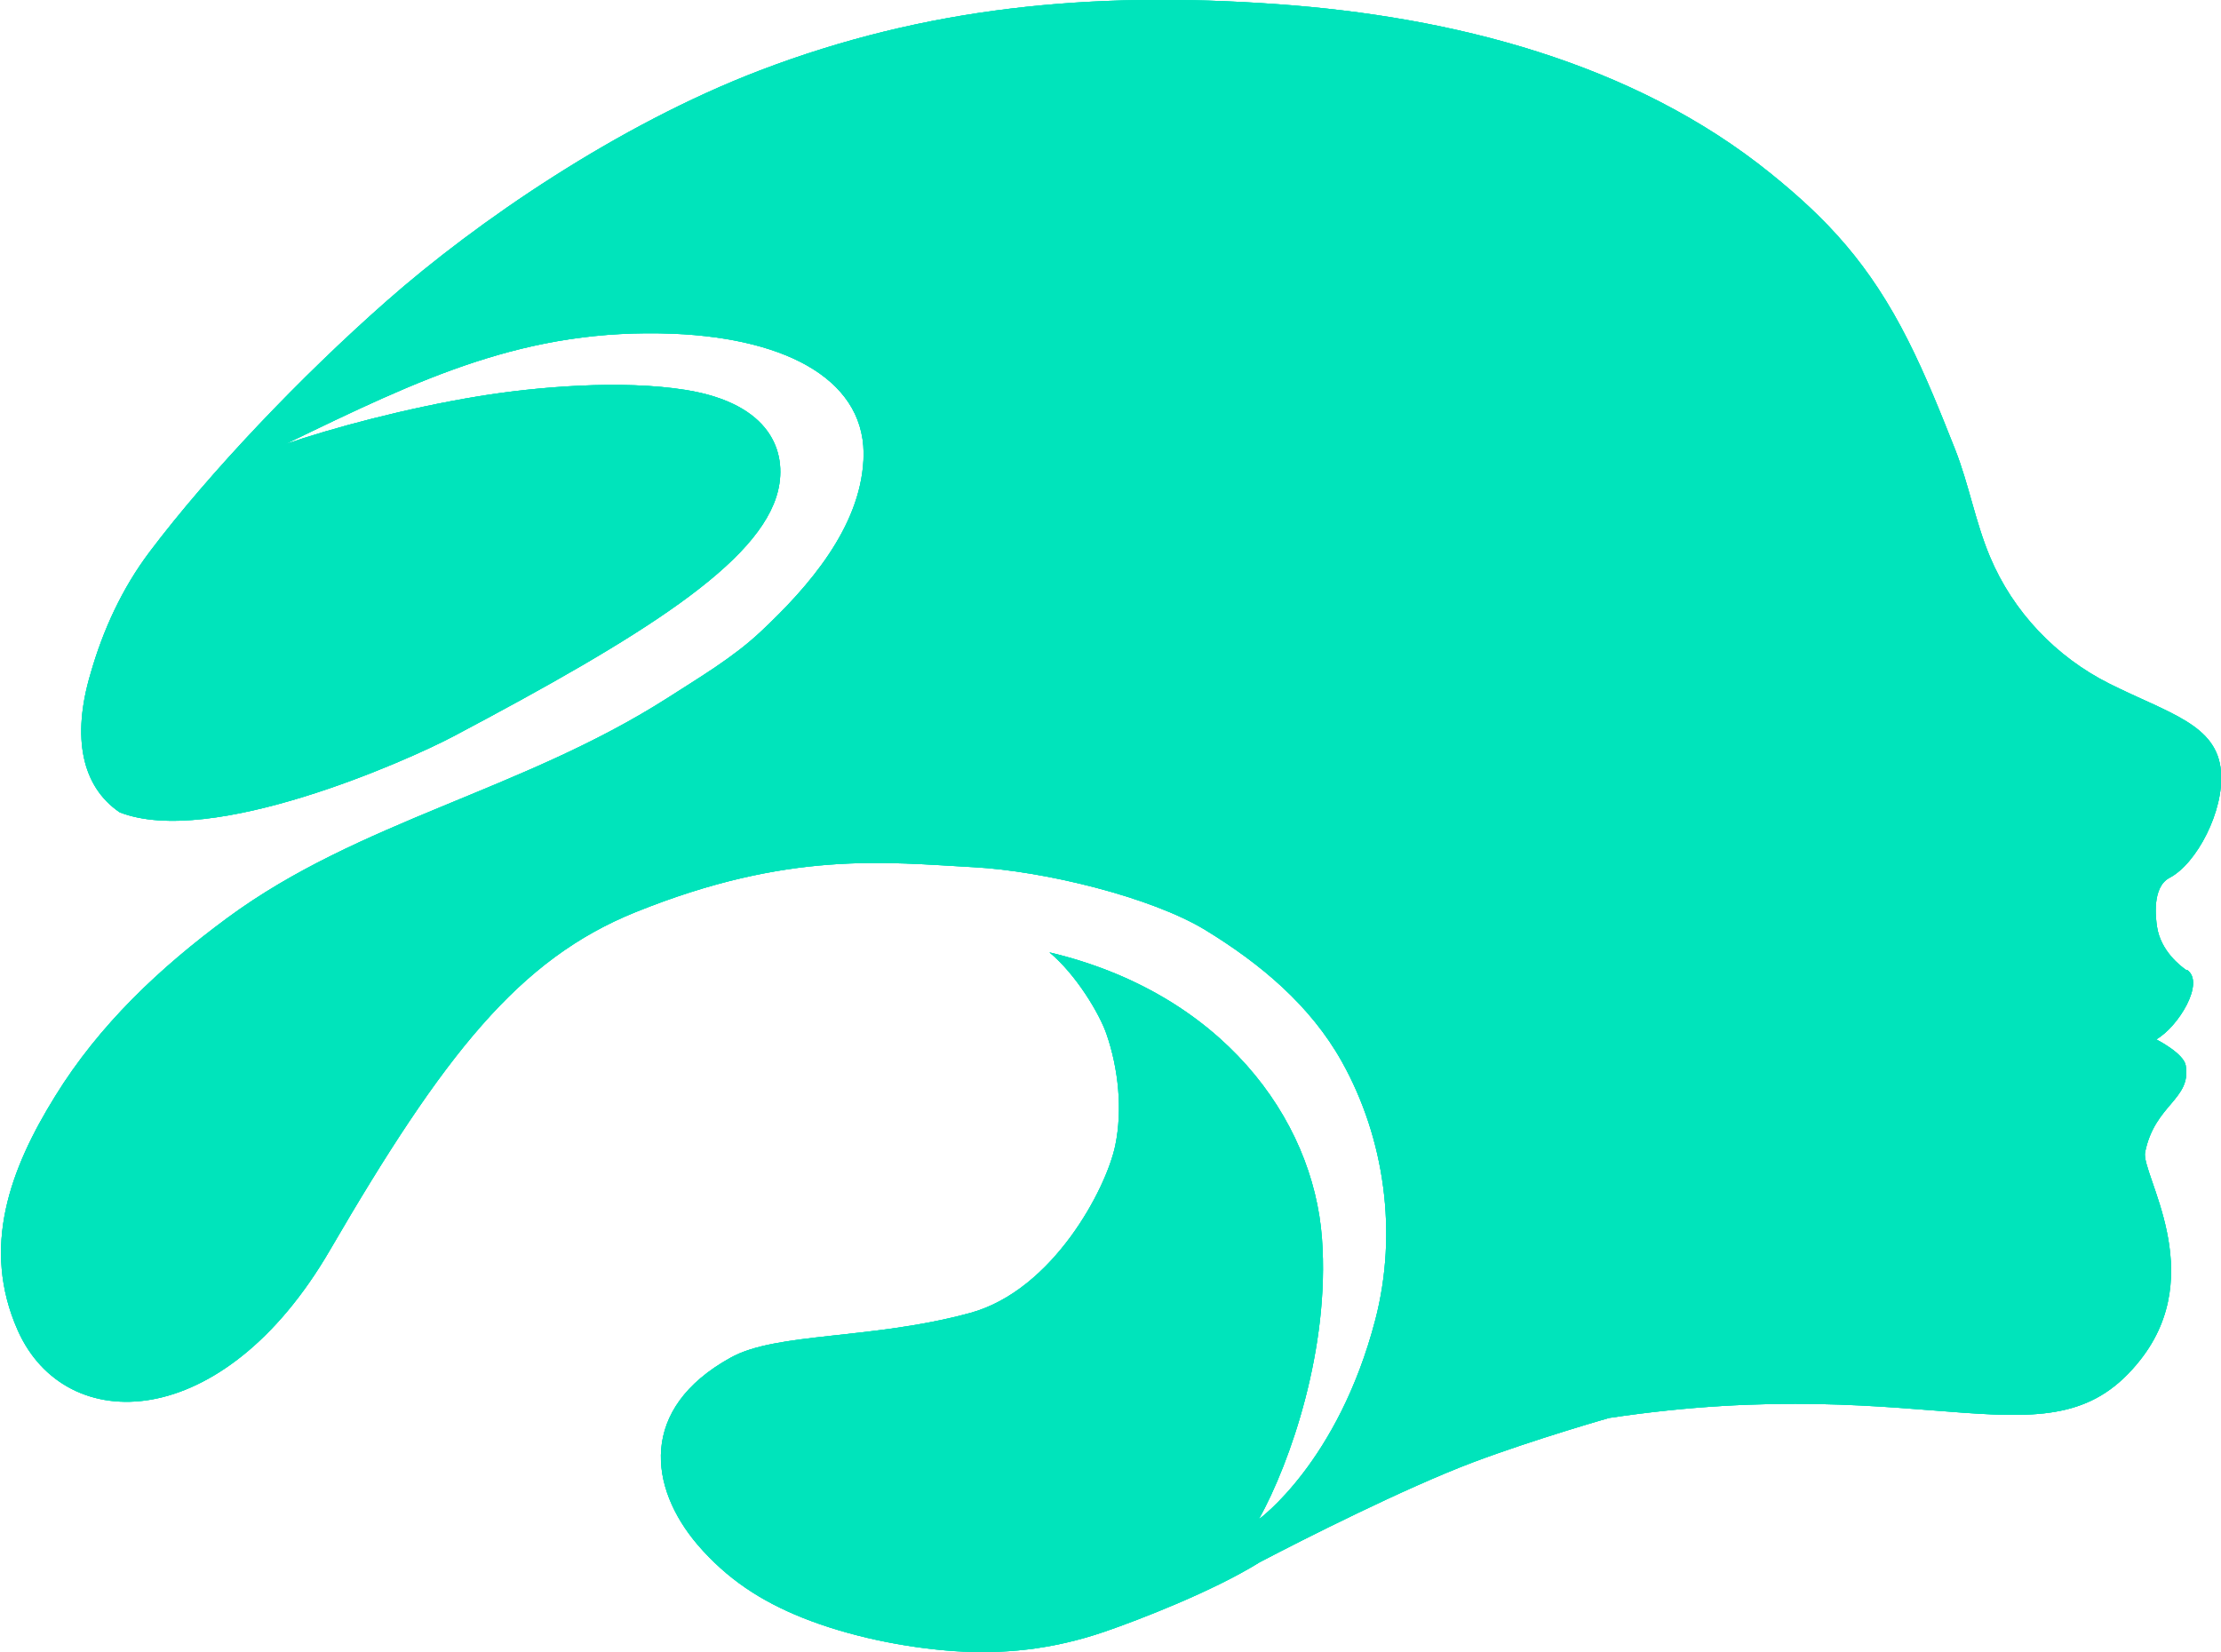
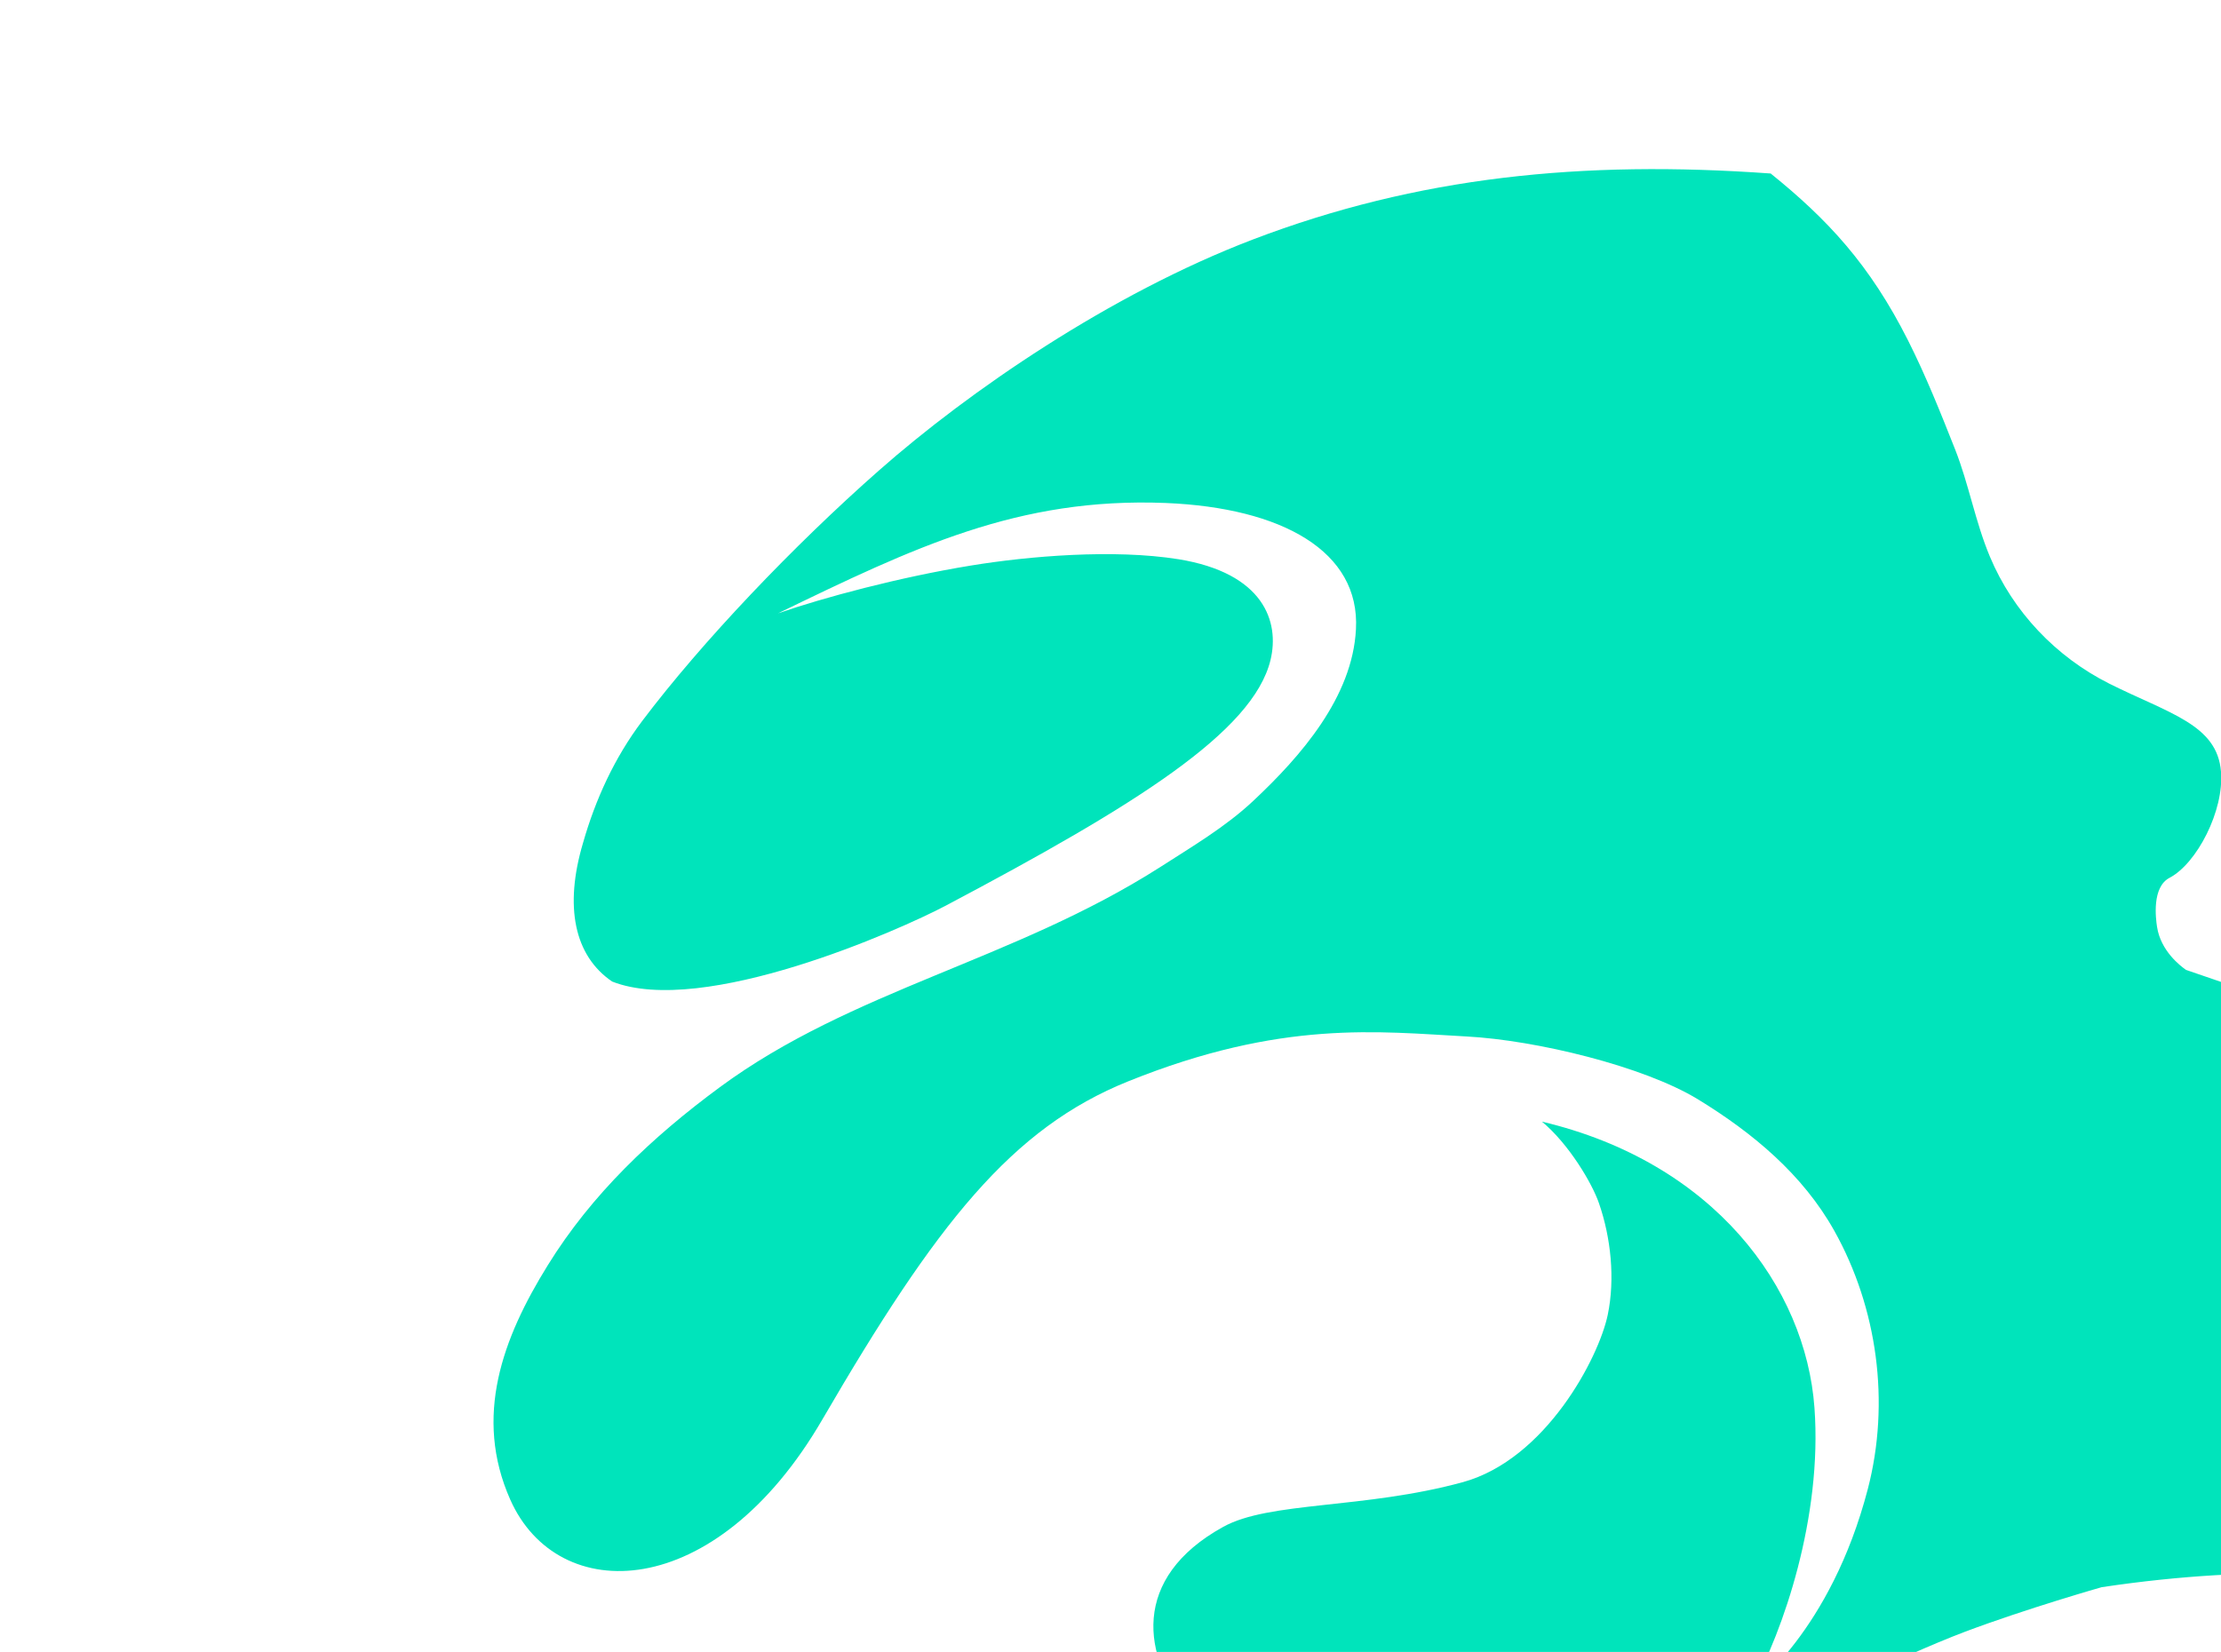
<svg xmlns="http://www.w3.org/2000/svg" id="Layer_2" viewBox="0 0 83.7 62.27">
  <defs>
    <style>
      .cls-1, .cls-2, .cls-3 {
        fill: #00e4bb;
      }

      .cls-4 {
        clip-path: url(#clippath-1);
      }

      .cls-2 {
        clip-rule: evenodd;
      }

      .cls-3 {
        fill-rule: evenodd;
      }

      .cls-5 {
        clip-path: url(#clippath);
      }
    </style>
    <clipPath id="clippath">
-       <path class="cls-2" d="M82.38,36.56c-.21-.15-.95-.71-1.09-1.62-.05-.32-.2-1.5.47-1.85,1.03-.54,2.06-2.53,1.94-4-.14-1.78-1.95-2.19-4.21-3.32-2.01-1.01-3.63-2.71-4.5-4.79-.55-1.31-.79-2.72-1.31-4.04-.55-1.39-1.1-2.77-1.77-4.1-1.45-2.88-3.05-4.58-5.18-6.3C61.55,2.35,54.72.63,48.17.16c-7.1-.51-13.31.12-19.52,2.49-5.39,2.06-10.71,5.73-14.07,8.69-3.25,2.86-6.7,6.49-8.94,9.46-1.04,1.38-1.76,2.95-2.23,4.6-.71,2.39-.33,4.25,1.1,5.22,3.43,1.35,10.83-1.94,12.57-2.86,7.16-3.79,11.58-6.55,12.24-9.26.35-1.45-.26-3.28-3.47-3.8-2.43-.39-5.64-.12-7.83.24-2.69.44-5.53,1.2-7.26,1.8,5.12-2.48,9.05-4.38,14.61-4.16,4.38.18,7.33,1.82,7.17,4.76-.13,2.56-2.08,4.79-3.86,6.46-1.05.99-2.33,1.74-3.54,2.52-5.51,3.51-11.59,4.61-16.57,8.28-2.55,1.88-4.83,4.03-6.49,6.72-1.7,2.74-2.8,5.7-1.41,8.83,1.79,4.03,7.72,3.93,11.76-3.02,4.31-7.41,7.14-10.98,11.53-12.75,5.78-2.33,9.43-1.87,12.75-1.69,2.62.14,6.67,1.12,8.72,2.37,2.06,1.26,3.95,2.83,5.14,4.96,1.62,2.9,2.11,6.46,1.26,9.73-1.4,5.37-4.39,7.52-4.39,7.52,1.2-2.16,2.68-6.47,2.38-10.58-.33-4.56-3.81-9.26-10.27-10.79,1.01.84,1.89,2.32,2.15,3.08.45,1.3.61,2.85.33,4.2-.34,1.63-2.34,5.45-5.46,6.31-3.73,1.02-7.31.72-9.04,1.69-3.47,1.92-3.08,4.89-1.24,7.05,1.11,1.29,2.38,2.12,3.95,2.75,1.75.7,3.85,1.13,5.73,1.26,1.83.12,3.66-.05,5.65-.73,1.31-.45,4.1-1.53,5.85-2.62,1.66-.87,5.46-2.79,8.02-3.76,2.34-.88,5.15-1.68,5.15-1.68,12.32-1.85,16.68,2.06,20.02-2.19,2.59-3.29.01-7.02.18-7.83.37-1.81,1.75-1.98,1.53-3.27-.08-.46-1.11-.98-1.11-.98.84-.48,1.85-2.15,1.16-2.62" />
-     </clipPath>
+       </clipPath>
    <clipPath id="clippath-1">
-       <rect class="cls-1" x="0" y="0" width="83.79" height="62.84" />
-     </clipPath>
+       </clipPath>
  </defs>
  <g id="Layer_1-2" data-name="Layer_1">
    <g>
-       <path class="cls-3" d="M82.38,36.56c-.21-.15-.95-.71-1.09-1.62-.05-.32-.2-1.5.47-1.85,1.03-.54,2.06-2.53,1.94-4-.14-1.78-1.95-2.19-4.21-3.32-2.01-1.01-3.63-2.71-4.5-4.79-.55-1.31-.79-2.72-1.31-4.04-.55-1.39-1.1-2.77-1.77-4.1-1.45-2.88-3.05-4.58-5.18-6.3C61.55,2.35,54.72.63,48.17.16c-7.1-.51-13.31.12-19.52,2.49-5.39,2.06-10.71,5.73-14.07,8.69-3.25,2.86-6.7,6.49-8.94,9.46-1.04,1.38-1.76,2.95-2.23,4.6-.71,2.39-.33,4.25,1.1,5.22,3.43,1.35,10.83-1.94,12.57-2.86,7.16-3.79,11.58-6.55,12.24-9.26.35-1.45-.26-3.28-3.47-3.8-2.43-.39-5.64-.12-7.83.24-2.69.44-5.53,1.2-7.26,1.8,5.12-2.48,9.05-4.38,14.61-4.16,4.38.18,7.33,1.82,7.17,4.76-.13,2.56-2.08,4.79-3.86,6.46-1.05.99-2.33,1.74-3.54,2.52-5.51,3.51-11.59,4.61-16.57,8.28-2.55,1.88-4.83,4.03-6.49,6.72-1.7,2.74-2.8,5.7-1.41,8.83,1.79,4.03,7.72,3.93,11.76-3.02,4.31-7.41,7.14-10.98,11.53-12.75,5.78-2.33,9.43-1.87,12.75-1.69,2.62.14,6.67,1.12,8.72,2.37,2.06,1.26,3.95,2.83,5.14,4.96,1.62,2.9,2.11,6.46,1.26,9.73-1.4,5.37-4.39,7.52-4.39,7.52,1.2-2.16,2.68-6.47,2.38-10.58-.33-4.56-3.81-9.26-10.27-10.79,1.01.84,1.89,2.32,2.15,3.08.45,1.3.61,2.85.33,4.2-.34,1.63-2.34,5.45-5.46,6.31-3.73,1.02-7.31.72-9.04,1.69-3.47,1.92-3.08,4.89-1.24,7.05,1.11,1.29,2.38,2.12,3.95,2.75,1.75.7,3.85,1.13,5.73,1.26,1.83.12,3.66-.05,5.65-.73,1.31-.45,4.1-1.53,5.85-2.62,1.66-.87,5.46-2.79,8.02-3.76,2.34-.88,5.15-1.68,5.15-1.68,12.32-1.85,16.68,2.06,20.02-2.19,2.59-3.29.01-7.02.18-7.83.37-1.81,1.75-1.98,1.53-3.27-.08-.46-1.11-.98-1.11-.98.84-.48,1.85-2.15,1.16-2.62" />
+       <path class="cls-3" d="M82.38,36.56c-.21-.15-.95-.71-1.09-1.62-.05-.32-.2-1.5.47-1.85,1.03-.54,2.06-2.53,1.94-4-.14-1.78-1.95-2.19-4.21-3.32-2.01-1.01-3.63-2.71-4.5-4.79-.55-1.31-.79-2.72-1.31-4.04-.55-1.39-1.1-2.77-1.77-4.1-1.45-2.88-3.05-4.58-5.18-6.3c-7.1-.51-13.31.12-19.52,2.49-5.39,2.06-10.71,5.73-14.07,8.69-3.25,2.86-6.7,6.49-8.94,9.46-1.04,1.38-1.76,2.95-2.23,4.6-.71,2.39-.33,4.25,1.1,5.22,3.43,1.35,10.83-1.94,12.57-2.86,7.16-3.79,11.58-6.55,12.24-9.26.35-1.45-.26-3.28-3.47-3.8-2.43-.39-5.64-.12-7.83.24-2.69.44-5.53,1.2-7.26,1.8,5.12-2.48,9.05-4.38,14.61-4.16,4.38.18,7.33,1.82,7.17,4.76-.13,2.56-2.08,4.79-3.86,6.46-1.05.99-2.33,1.74-3.54,2.52-5.51,3.51-11.59,4.61-16.57,8.28-2.55,1.88-4.83,4.03-6.49,6.72-1.7,2.74-2.8,5.7-1.41,8.83,1.79,4.03,7.72,3.93,11.76-3.02,4.31-7.41,7.14-10.98,11.53-12.75,5.78-2.33,9.43-1.87,12.75-1.69,2.62.14,6.67,1.12,8.72,2.37,2.06,1.26,3.95,2.83,5.14,4.96,1.62,2.9,2.11,6.46,1.26,9.73-1.4,5.37-4.39,7.52-4.39,7.52,1.2-2.16,2.68-6.47,2.38-10.58-.33-4.56-3.81-9.26-10.27-10.79,1.01.84,1.89,2.32,2.15,3.08.45,1.3.61,2.85.33,4.2-.34,1.63-2.34,5.45-5.46,6.31-3.73,1.02-7.31.72-9.04,1.69-3.47,1.92-3.08,4.89-1.24,7.05,1.11,1.29,2.38,2.12,3.95,2.75,1.75.7,3.85,1.13,5.73,1.26,1.83.12,3.66-.05,5.65-.73,1.31-.45,4.1-1.53,5.85-2.62,1.66-.87,5.46-2.79,8.02-3.76,2.34-.88,5.15-1.68,5.15-1.68,12.32-1.85,16.68,2.06,20.02-2.19,2.59-3.29.01-7.02.18-7.83.37-1.81,1.75-1.98,1.53-3.27-.08-.46-1.11-.98-1.11-.98.84-.48,1.85-2.15,1.16-2.62" />
      <g class="cls-5">
        <g>
-           <rect class="cls-1" x="0" y="0" width="83.79" height="62.84" />
          <g class="cls-4">
            <rect class="cls-1" x="-6.55" y="-6.55" width="96.8" height="75.36" />
          </g>
        </g>
      </g>
    </g>
  </g>
</svg>